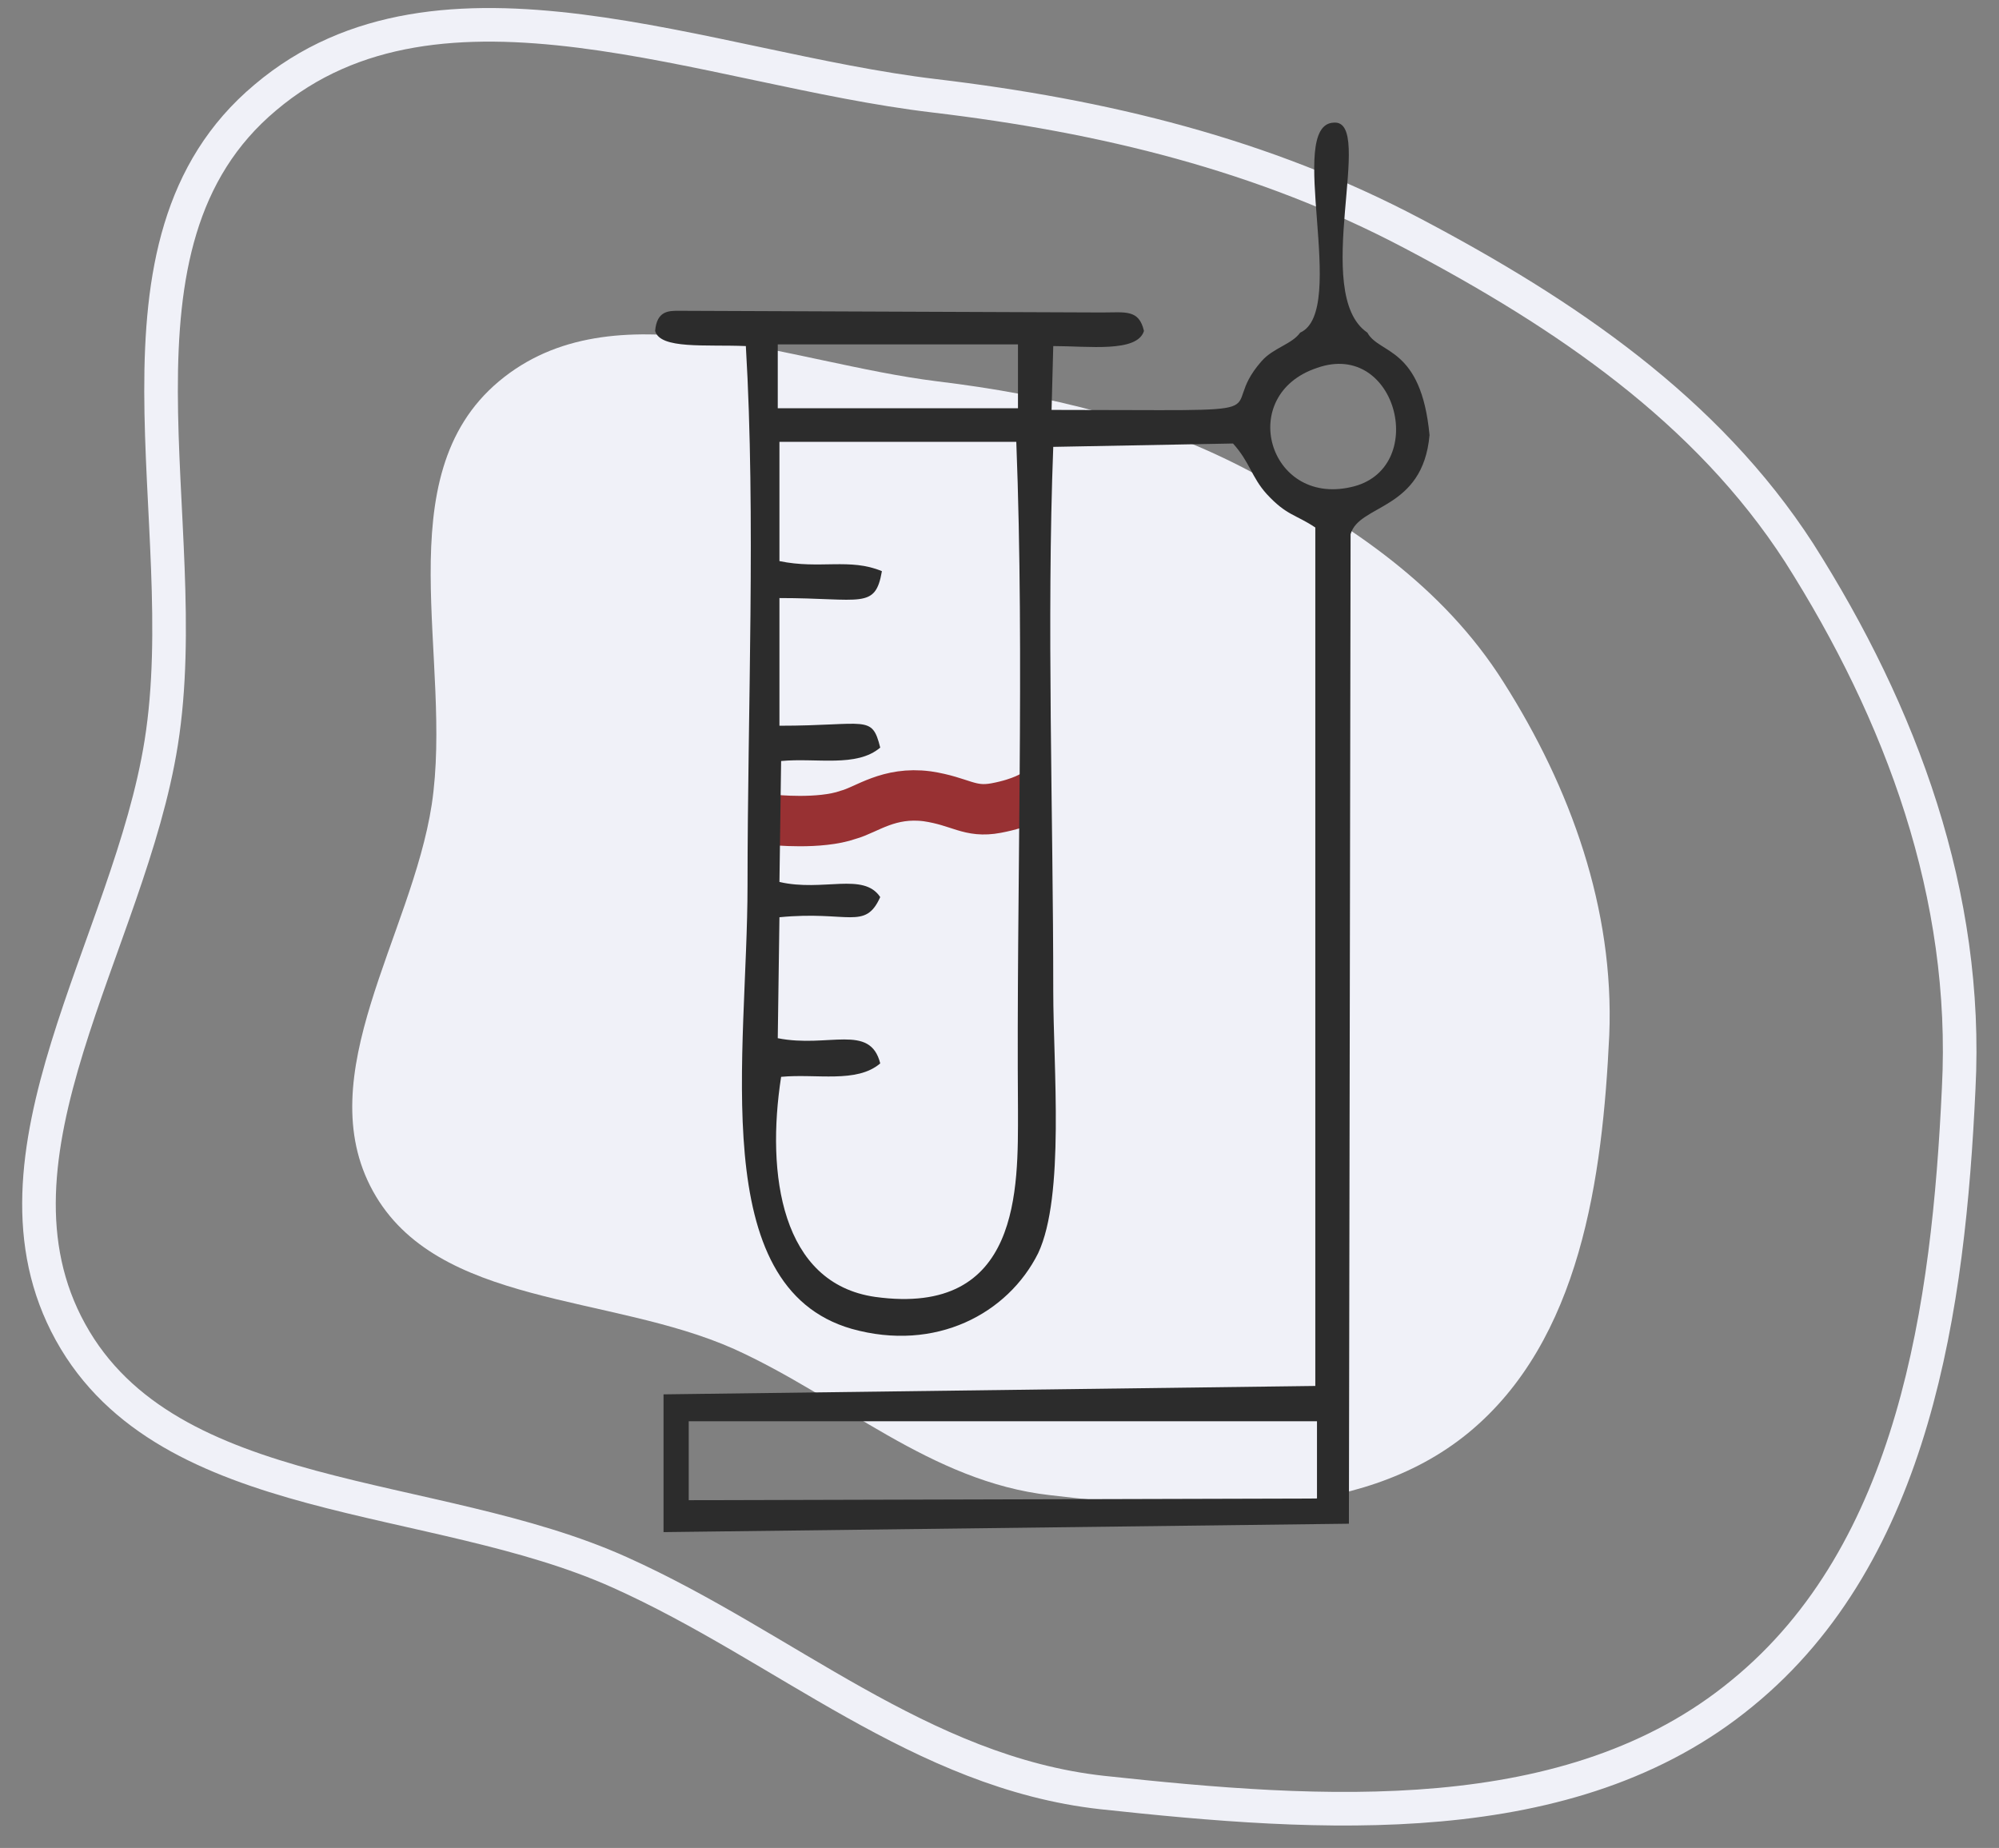
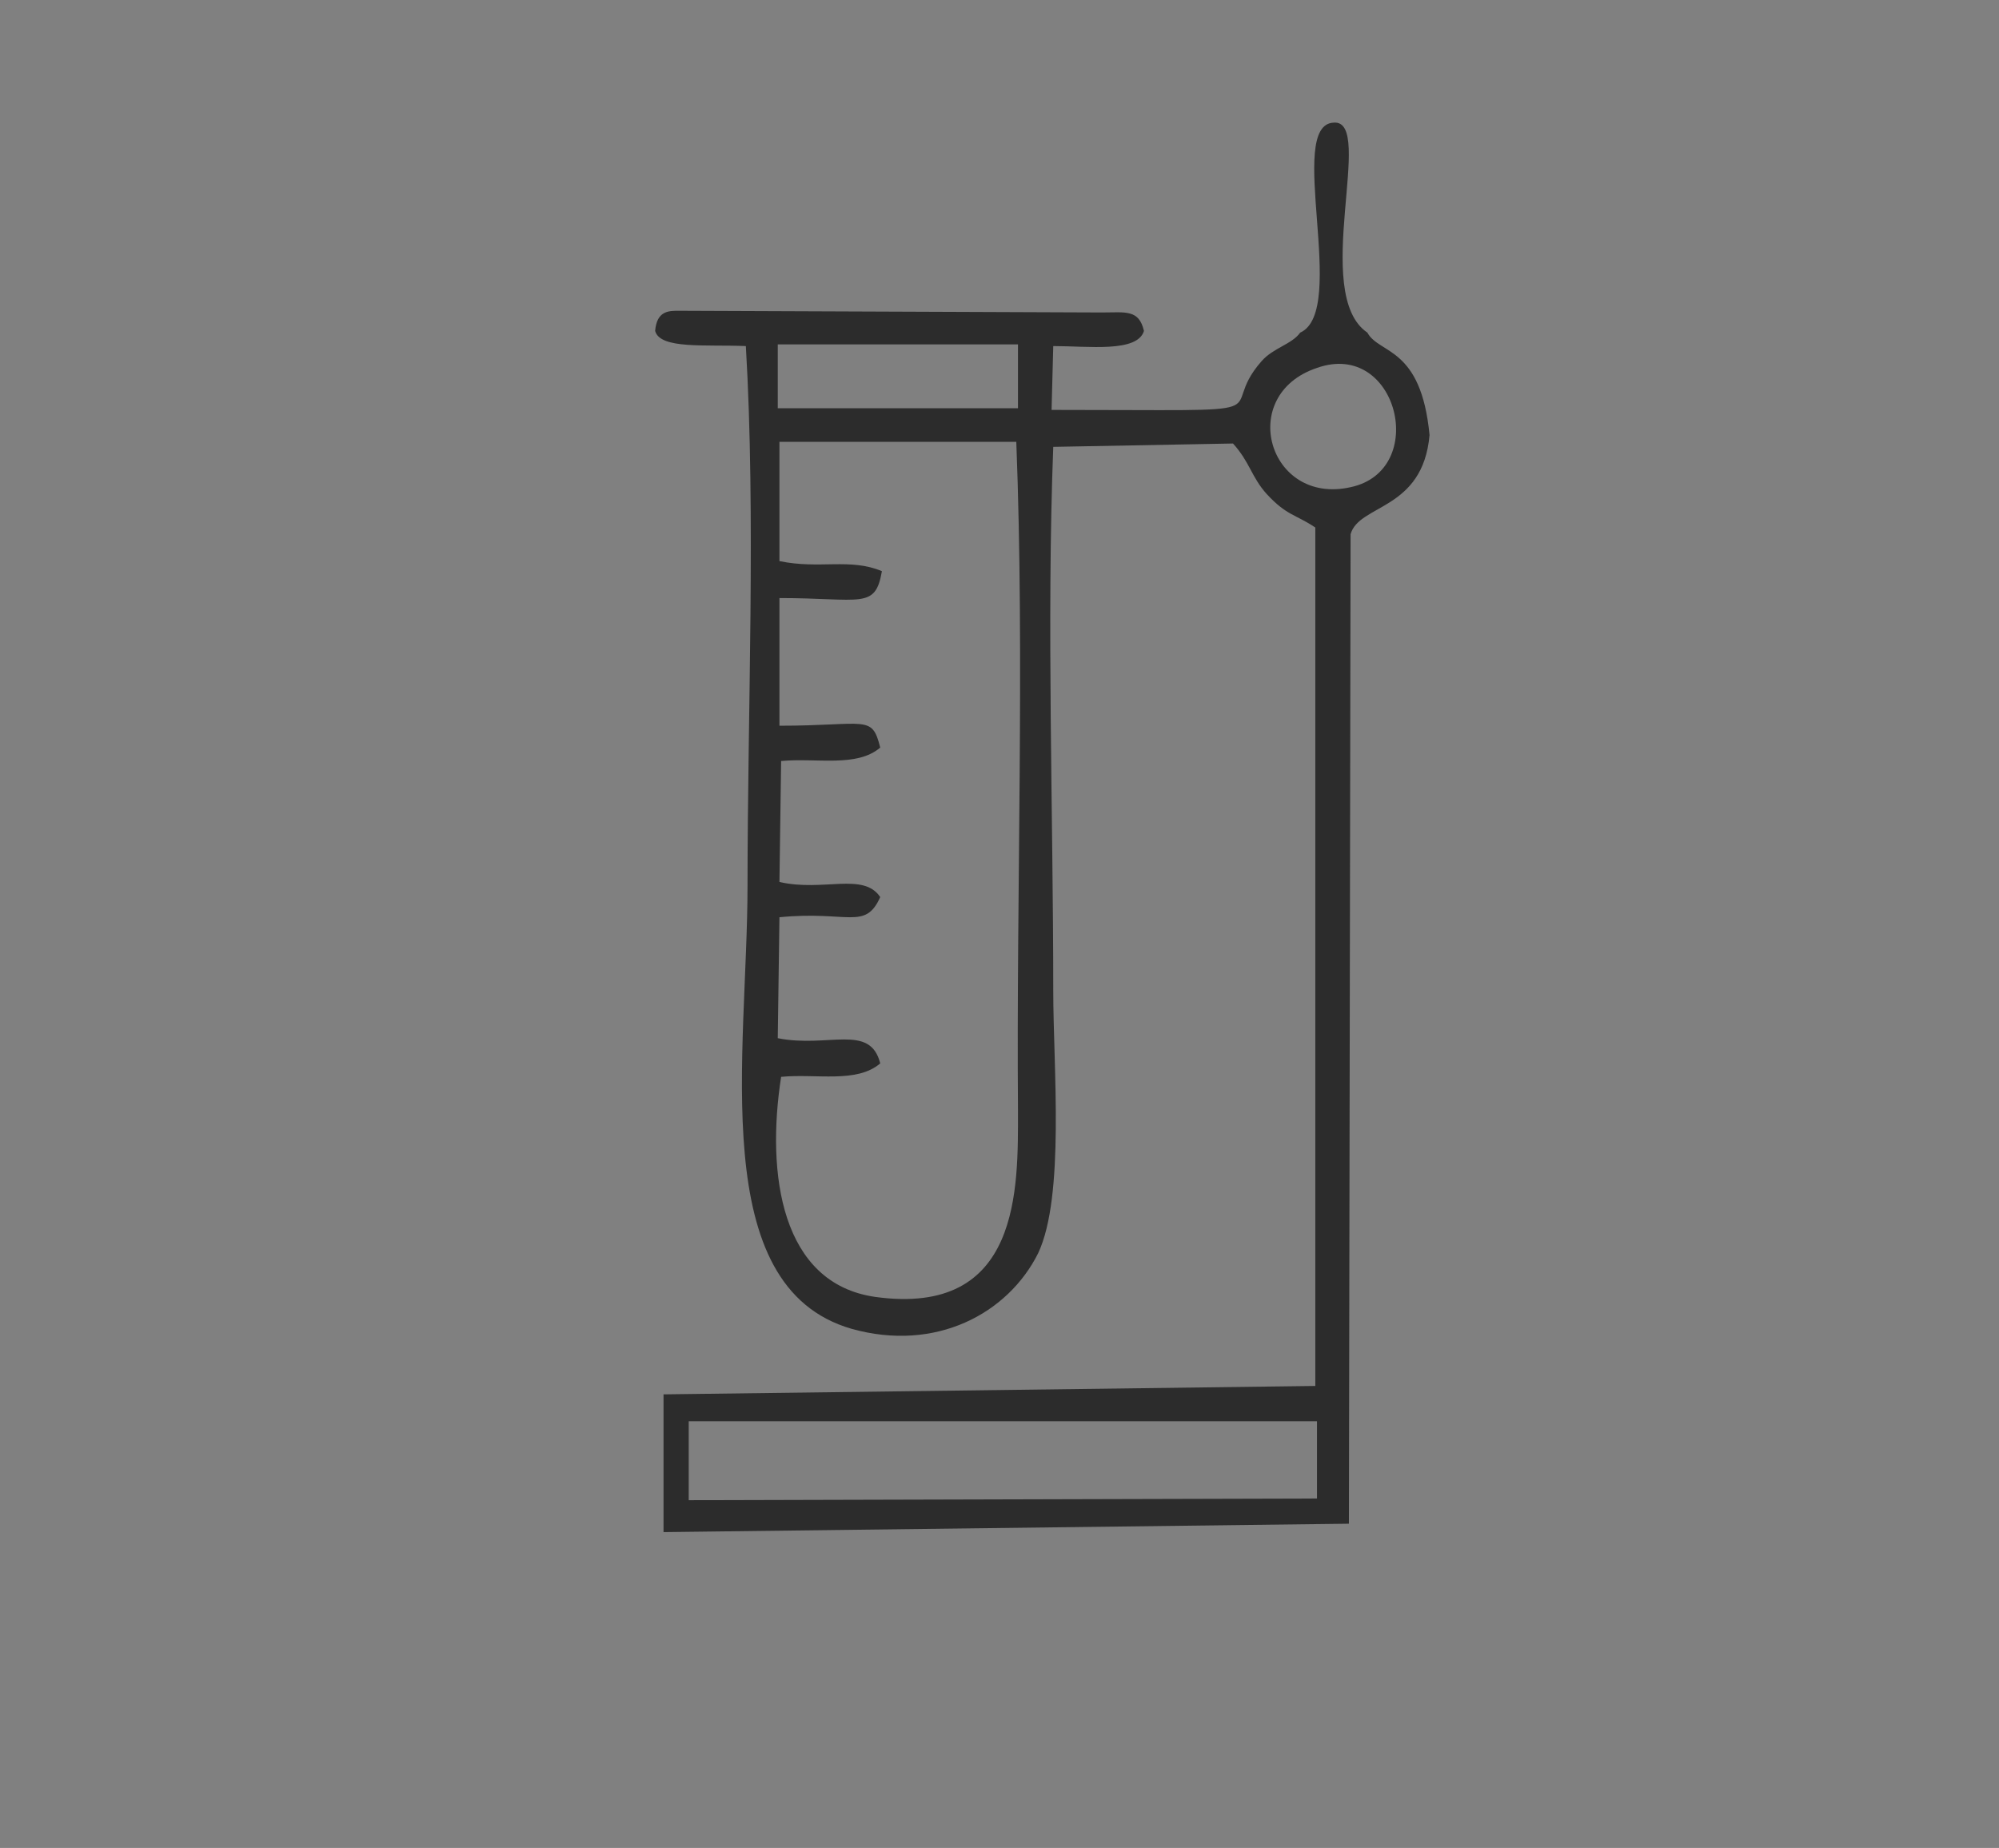
<svg xmlns="http://www.w3.org/2000/svg" id="Capa_1" x="0px" y="0px" viewBox="0 0 119 110" style="enable-background:new 0 0 119 110;" xml:space="preserve">
  <rect x="0" y="0" width="119" height="110" fill="#808080" stroke="none" />
  <style type="text/css">	.st0{fill:none;stroke:#F0F1F8;stroke-width:2;}	.st1{fill-rule:evenodd;clip-rule:evenodd;fill:#F0F1F8;}	.st2{fill-rule:evenodd;clip-rule:evenodd;fill:none;stroke:#983133;stroke-width:3;stroke-miterlimit:10;}	.st3{fill-rule:evenodd;clip-rule:evenodd;fill:#2C2C2C;}</style>
-   <path class="st0" d="M107.1,32.9c6.1,9.6,10.1,20.4,9.5,31.9c-0.6,12.9-2.6,27.6-12.9,36c-10.2,8.4-25.1,7.3-38.1,5.9 c-10.8-1.2-18.9-8.7-28.7-13.1c-11.1-5-26.9-3.8-32.7-14.3c-5.8-10.5,3.5-23.1,5.4-35.1C11.7,31,5.4,14.5,15.8,5.8 C26.2-3,42.1,4.1,55.6,5.7c10.1,1.2,19.6,3.5,28.5,8.2C93.2,18.7,101.6,24.4,107.1,32.9z" />
-   <path class="st1" d="M89.5,40.6c4,6.3,6.6,13.5,6.3,21c-0.4,8.5-1.7,18.2-8.4,23.7C80.8,90.7,71,90,62.5,89 c-7.1-0.8-12.4-5.8-18.8-8.7C36.3,77,26,77.8,22.2,70.9c-3.8-6.9,2.3-15.2,3.5-23c1.3-8.6-2.8-19.5,4-25.2c6.8-5.7,17.2-1.1,26.1,0 c6.6,0.8,12.9,2.3,18.7,5.4C80.4,31.2,85.9,34.9,89.5,40.6z" />
  <g>
-     <path class="st2" d="M46,48.8c0,0,2.8,0.3,4.5-0.3c1.1-0.3,2.4-1.4,4.7-1.1c2,0.3,2.5,1,4.1,0.7s2.3-0.8,2.3-0.8" />
    <path class="st3" d="M41,84.6l37.4,0l0,4.6L41,89.3L41,84.6L41,84.6z M46.4,52.5l0.1-7.2c2.1-0.2,4.5,0.4,5.9-0.8  c-0.5-2-0.8-1.3-6-1.3l0-7.6c4.9,0,5.7,0.7,6.1-1.6c-1.9-0.8-3.7-0.1-6.1-0.6l0-7.1l14.1,0c0.5,13,0,26.7,0.1,39.8  c0,4.6,0.2,12.3-8.5,11.1c-5.6-0.8-6.5-7.3-5.6-13.1c2.1-0.2,4.5,0.4,5.9-0.8c-0.6-2.4-3.1-0.9-6.1-1.5l0.1-7.2  c4.1-0.4,5.1,0.8,6-1.2C51.4,51.9,49,53.1,46.4,52.5z M78.4,21.9c4.8-1.7,6.7,6.1,2,7.1C75.5,30.1,73.6,23.5,78.4,21.9L78.4,21.9z   M46.3,20.5l14.3,0l0,3.8l-14.3,0L46.3,20.5L46.3,20.5z M77.4,19.8c-0.5,0.7-1.6,0.9-2.3,1.7c-2.9,3.3,2.4,2.9-12.5,2.9l0.1-3.8  c2.1,0,5,0.4,5.4-0.9c-0.3-1.3-1.1-1.1-2.5-1.1l-25.2-0.1c-0.6,0-1.3,0-1.4,1.2c0.3,1.1,3,0.8,5.4,0.9c0.6,10.1,0.1,21.8,0.1,32.1  c0,10-2.5,23.9,6.2,26.4c5,1.4,9.3-0.9,11.1-4.5c1.6-3.4,0.9-11.1,0.9-15.6c0-10.5-0.4-22,0-32.4l10.7-0.2c1,1.1,1.1,2,2,3  c1.2,1.3,1.7,1.2,2.9,2l0,51.1L39.5,83l0,8.2l40.8-0.5l0.1-58.9c0.5-1.8,4.3-1.4,4.7-5.9c-0.5-5.3-3-4.8-3.7-6.1  C78,17.5,81.9,7.1,79.4,7.3C76.5,7.4,80.3,18.5,77.4,19.8z" />
  </g>
</svg>